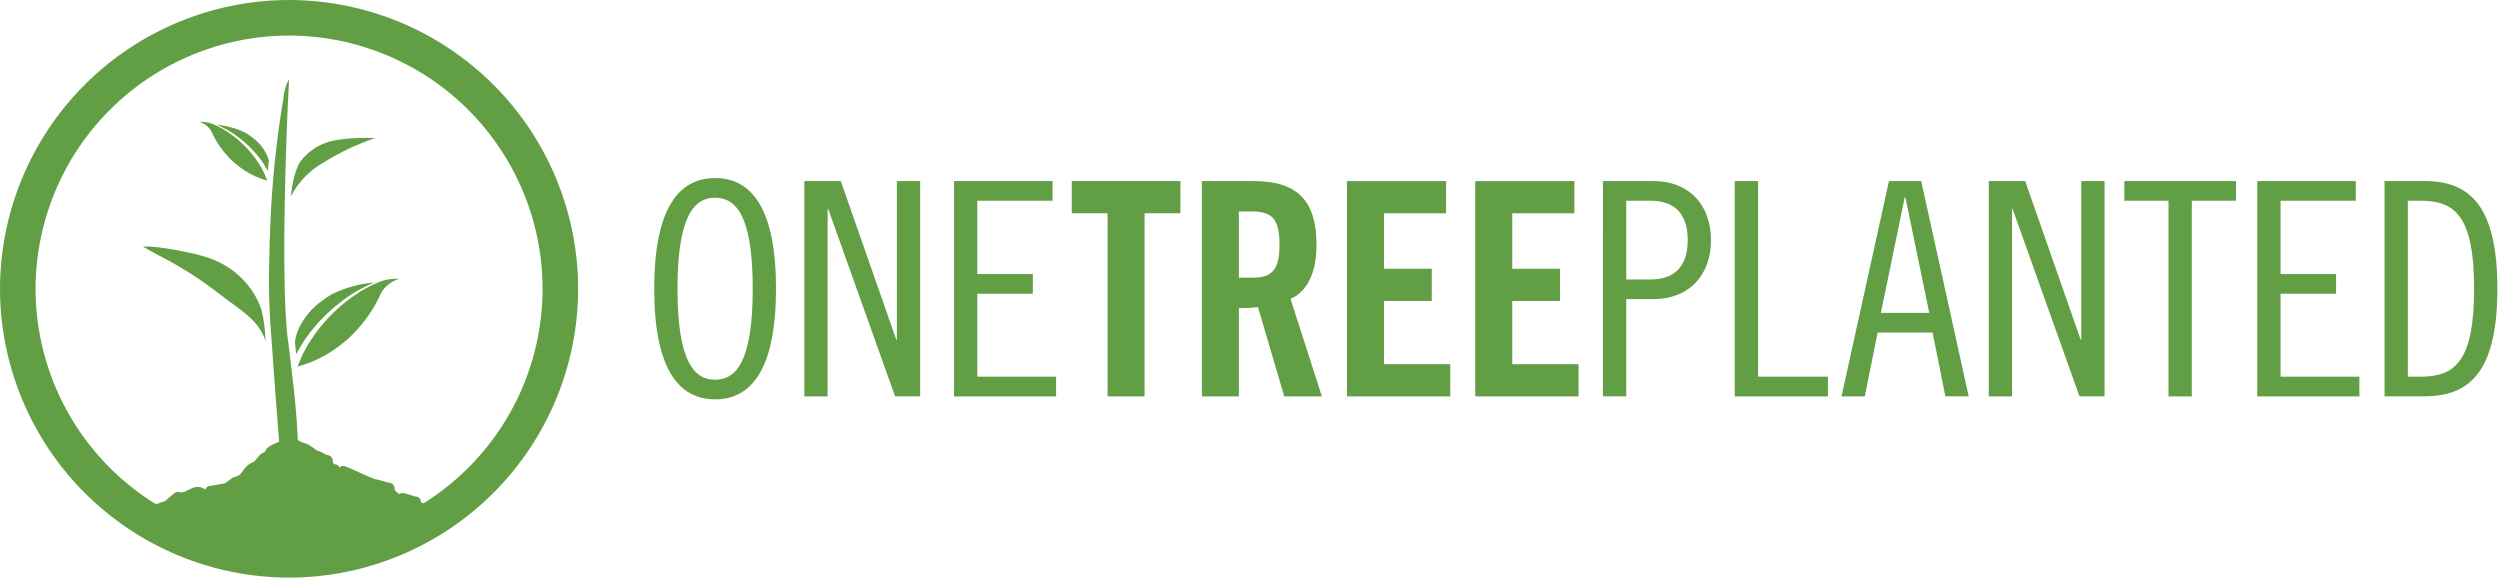
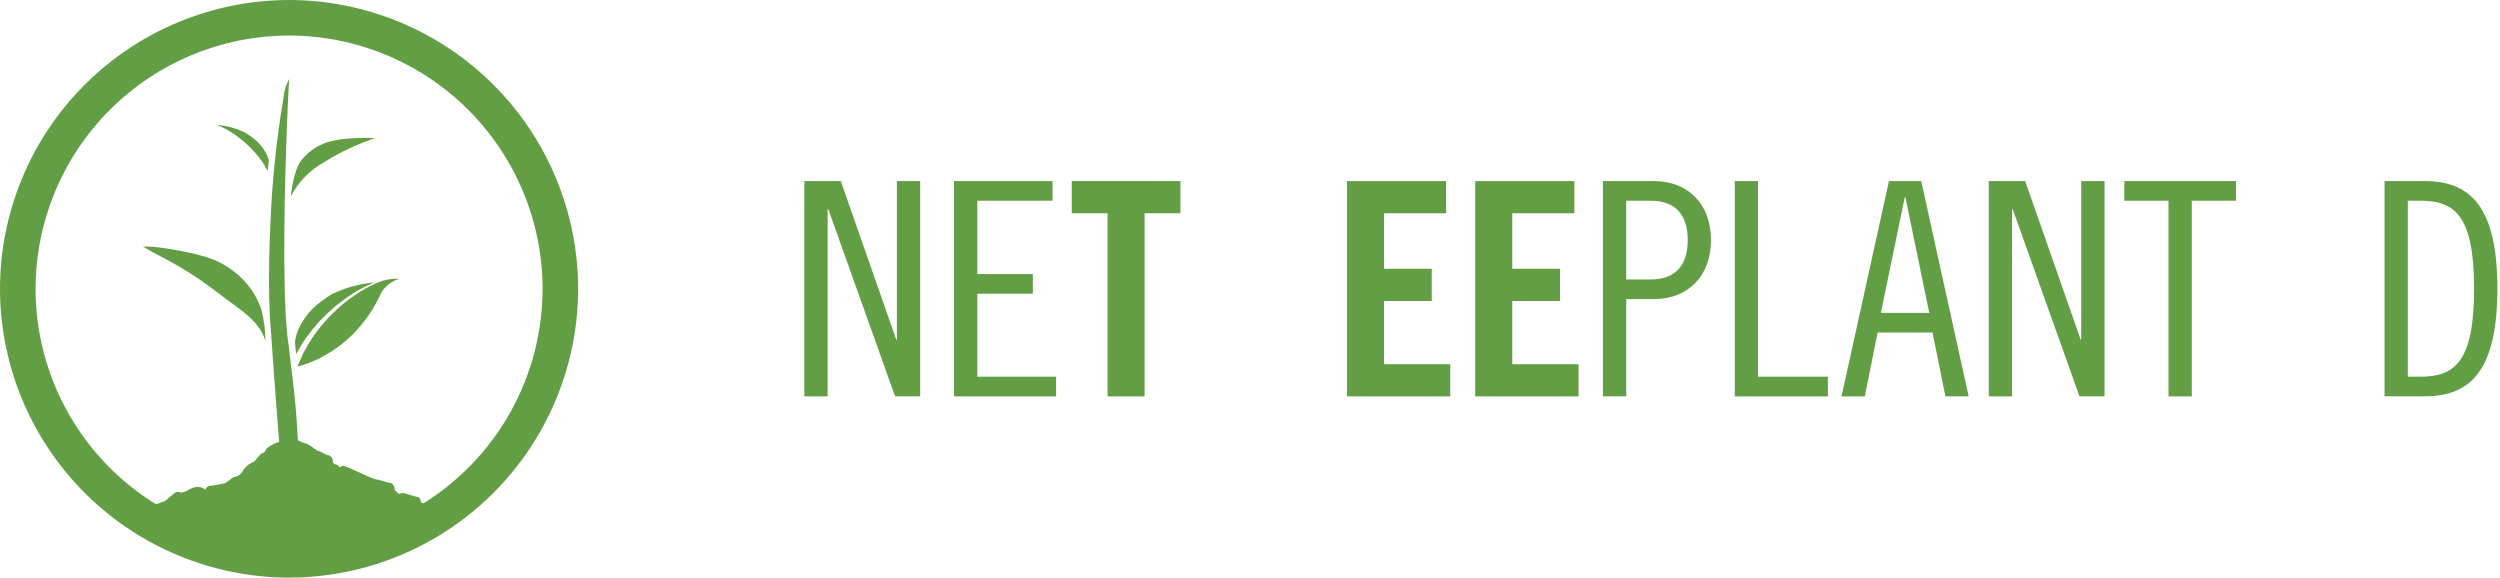
<svg xmlns="http://www.w3.org/2000/svg" fill="none" viewBox="0 0 277 64" height="64" width="277">
-   <path fill="#629F44" d="M79.236 44.246C75.2 44.246 72.488 40.877 72.488 31.988C72.488 23.099 75.2 19.728 79.236 19.728C83.271 19.728 85.983 23.098 85.983 31.988C85.983 40.877 83.271 44.246 79.236 44.246ZM79.236 21.909C76.925 21.909 75.068 23.892 75.068 31.99C75.068 40.089 76.921 42.071 79.236 42.071C81.55 42.071 83.403 40.089 83.403 31.99C83.403 23.891 81.551 21.912 79.236 21.912V21.909Z" />
  <path fill="#629F44" d="M93.157 20.059L99.308 37.638H99.374V20.059H101.954V43.914H99.176L91.768 23.162H91.701V43.92H89.121V20.065L93.157 20.059Z" />
  <path fill="#629F44" d="M116.622 20.059V22.24H108.287V30.369H114.439V32.549H108.287V41.737H117.016V43.92H105.707V20.065L116.622 20.059Z" />
  <path fill="#629F44" d="M122.719 23.628H118.75V20.059H130.79V23.628H126.821V43.92H122.719V23.628Z" />
-   <path fill="#629F44" d="M137.269 43.92H133.168V20.065H138.924C143.52 20.065 145.869 22.013 145.869 27.103C145.869 30.936 144.381 32.489 142.992 33.117L146.465 43.92H142.298L139.386 34.038C138.683 34.11 137.976 34.143 137.269 34.139V43.92ZM137.269 30.767H138.724C140.941 30.767 141.768 29.942 141.768 27.1C141.768 24.258 140.941 23.432 138.724 23.432H137.269V30.767Z" />
  <path fill="#629F44" d="M149.242 43.92V20.065H160.226V23.633H153.346V29.78H158.638V33.347H153.346V40.354H160.688V43.92H149.242Z" />
  <path fill="#629F44" d="M163.457 43.92V20.065H174.439V23.633H167.559V29.78H172.852V33.347H167.559V40.354H174.903V43.92H163.457Z" />
  <path fill="#629F44" d="M177.606 20.059H183.229C187.066 20.059 189.579 22.636 189.579 26.6C189.579 30.564 187.066 33.141 183.229 33.141H180.186V43.914H177.605L177.606 20.059ZM180.187 30.964H182.897C185.477 30.964 187 29.579 187 26.602C187 23.626 185.477 22.24 182.897 22.24H180.187V30.964Z" />
  <path fill="#629F44" d="M194.792 20.059V41.737H202.532V43.92H192.211V20.065L194.792 20.059Z" />
  <path fill="#629F44" d="M212.87 20.059L218.129 43.914H215.549L214.128 36.842H208.043L206.619 43.92H204.039L209.297 20.065L212.87 20.059ZM208.402 34.664H213.76L211.115 21.843H211.049L208.402 34.664Z" />
  <path fill="#629F44" d="M224.387 20.059L230.538 37.638H230.603V20.059H233.185V43.914H230.406L223 23.165H222.934V43.92H220.355V20.065L224.387 20.059Z" />
  <path fill="#629F44" d="M247.747 20.059V22.24H242.85V43.92H240.271V22.242H235.375V20.061L247.747 20.059Z" />
-   <path fill="#629F44" d="M261.02 20.059V22.24H252.686V30.369H258.837V32.549H252.686V41.737H261.419V43.92H250.105V20.065L261.02 20.059Z" />
  <path fill="#629F44" d="M264.207 20.059H268.641C273.666 20.059 276.71 22.834 276.71 31.987C276.71 41.14 273.666 43.914 268.641 43.914H264.207V20.059ZM266.787 41.737H268.174C271.948 41.737 274.129 40.149 274.129 31.988C274.129 23.826 271.946 22.24 268.174 22.24H266.787V41.737Z" />
  <path fill="#629F44" d="M32.03 0C23.538 0.01 15.397 3.384 9.392 9.383C3.387 15.382 0.01 23.516 0 32C0.01 40.484 3.387 48.618 9.392 54.617C15.396 60.616 23.538 63.99 32.03 64C40.522 63.991 48.663 60.616 54.668 54.617C60.672 48.618 64.05 40.484 64.059 32C64.05 23.516 60.672 15.382 54.667 9.383C48.663 3.384 40.522 0.01 32.03 0ZM46.92 55.776C46.76 55.718 46.619 55.648 46.619 55.596C46.632 55.462 46.592 55.329 46.507 55.224C46.423 55.119 46.301 55.052 46.167 55.036C45.919 55.036 44.87 54.62 44.598 54.62C44.469 54.621 44.345 54.67 44.25 54.757C44.152 54.671 43.72 54.368 43.72 54.218C43.737 54.04 43.684 53.862 43.571 53.722C43.459 53.583 43.296 53.492 43.117 53.471C42.788 53.471 42.017 53.125 41.687 53.125C41.356 53.125 38.37 51.615 38.037 51.615C37.959 51.617 37.882 51.635 37.812 51.669C37.742 51.704 37.679 51.753 37.63 51.813C37.588 51.708 37.517 51.617 37.425 51.552C37.334 51.486 37.225 51.448 37.112 51.442C37.047 51.428 36.988 51.392 36.946 51.34C36.904 51.288 36.881 51.224 36.881 51.157C36.898 50.98 36.845 50.802 36.733 50.663C36.622 50.523 36.46 50.433 36.282 50.411C36.065 50.411 35.504 49.949 35.172 49.949C35.135 49.949 34.128 49.117 33.797 49.117C33.516 49.038 33.247 48.92 32.999 48.768C32.806 44.442 32.312 41.16 32.123 39.462C32.027 38.601 31.963 38.132 31.963 38.132C31.836 37.315 31.742 36.285 31.672 35.108C31.265 28.252 31.668 16.324 31.913 11.159C31.949 10.367 31.983 9.727 32.007 9.294C32.007 9.217 32.015 9.152 32.019 9.093C32.019 9.011 32.025 8.939 32.03 8.888C32.034 8.793 32.037 8.744 32.037 8.744C31.671 9.408 31.455 10.143 31.404 10.899C30.643 15.375 30.166 19.895 29.975 24.431C29.898 25.94 29.856 27.374 29.831 28.71C29.743 31.683 29.826 34.657 30.082 37.62C30.34 41.172 30.574 44.623 30.929 48.947C30.824 48.985 30.714 49.024 30.599 49.077C30.082 49.294 29.52 49.609 29.455 49.842C29.405 50.014 29.234 50.203 29.098 50.203C28.837 50.203 28.214 51.155 28.145 51.155C27.582 51.367 27.115 51.775 26.827 52.302C26.643 52.576 26.361 52.769 26.039 52.841C25.708 52.841 25.076 53.588 24.745 53.588C24.514 53.588 23.608 53.833 23.281 53.833C23.16 53.84 23.044 53.883 22.947 53.957C22.851 54.032 22.779 54.133 22.742 54.249C22.5 54.047 22.193 53.941 21.878 53.951C21.296 53.951 20.537 54.506 20.386 54.506C20.278 54.507 20.173 54.543 20.086 54.607C19.999 54.542 19.894 54.507 19.785 54.506C19.756 54.507 19.728 54.51 19.7 54.516C19.672 54.51 19.643 54.507 19.615 54.506C19.281 54.506 18.395 55.557 18.181 55.557C17.929 55.612 17.686 55.702 17.458 55.823H17.205C13.15 53.306 9.804 49.797 7.483 45.629C5.162 41.46 3.943 36.77 3.941 32C3.949 24.56 6.911 17.428 12.177 12.167C17.442 6.906 24.581 3.947 32.028 3.938C39.475 3.946 46.615 6.905 51.881 12.166C57.147 17.427 60.109 24.56 60.118 32C60.115 36.756 58.902 41.433 56.594 45.592C54.285 49.751 50.956 53.255 46.92 55.776Z" />
  <path fill="#629F44" d="M28.096 32.462C26.822 30.477 24.858 29.032 22.582 28.406C22.3 28.317 22.008 28.235 21.702 28.159C21.702 28.159 17.529 27.18 15.82 27.327C15.82 27.327 15.847 27.34 15.903 27.365C16.135 27.469 16.626 27.798 17.627 28.316C19.922 29.487 22.104 30.867 24.143 32.44C26.469 34.277 28.66 35.354 29.413 37.783C29.397 36.612 29.248 35.447 28.967 34.31C28.745 33.664 28.454 33.044 28.096 32.462Z" />
  <path fill="#629F44" d="M35.862 17.994C37.239 17.13 38.693 16.396 40.205 15.801C40.865 15.537 41.34 15.374 41.492 15.321C41.528 15.309 41.546 15.304 41.546 15.304C40.248 15.231 38.945 15.282 37.656 15.458C37.459 15.485 37.271 15.52 37.088 15.559C35.621 15.813 34.299 16.601 33.378 17.771C32.578 18.79 32.264 21.215 32.223 21.763C33.046 20.182 34.31 18.873 35.862 17.994Z" />
  <path fill="#629F44" d="M33.686 37.764C33.962 37.391 34.233 36.983 34.549 36.59C34.88 36.21 35.192 35.792 35.574 35.425L36.13 34.853L36.725 34.315C37.007 34.046 37.316 33.809 37.621 33.571C37.728 33.486 37.834 33.402 37.943 33.319L37.96 33.306C37.964 33.301 37.968 33.298 37.974 33.295C38.116 33.187 38.257 33.079 38.402 32.977C38.805 32.697 39.211 32.431 39.621 32.203C39.698 32.158 39.78 32.118 39.858 32.075C39.863 32.073 39.867 32.07 39.871 32.067L39.906 32.049C40.046 31.972 40.186 31.899 40.324 31.831L40.495 31.74C40.834 31.569 41.164 31.427 41.479 31.298C39.843 31.436 38.247 31.875 36.771 32.593C36.392 32.821 36.025 33.068 35.673 33.336C34.551 34.128 33.658 35.2 33.083 36.446C32.975 36.696 32.886 36.953 32.815 37.216C32.757 37.426 32.712 37.639 32.68 37.855C32.717 38.386 32.767 38.855 32.829 39.248C32.888 39.13 32.945 39.013 33.007 38.888C33.218 38.533 33.441 38.159 33.686 37.764Z" />
  <path fill="#629F44" d="M43.144 30.942C43.035 30.959 42.926 30.977 42.804 31.002C42.695 31.028 42.573 31.059 42.457 31.089C42.185 31.173 41.898 31.29 41.586 31.419C41.227 31.582 40.842 31.769 40.451 31.992C40.256 32.108 40.057 32.226 39.853 32.346C39.653 32.471 39.456 32.614 39.252 32.75C38.837 33.014 38.451 33.35 38.039 33.658C37.657 34.006 37.242 34.327 36.883 34.708L36.33 35.261C36.159 35.456 35.988 35.65 35.819 35.843C35.468 36.219 35.186 36.641 34.885 37.022C34.601 37.416 34.36 37.823 34.115 38.192C33.906 38.583 33.707 38.953 33.523 39.293L33.108 40.262C33.084 40.31 33.067 40.359 33.047 40.406C33.014 40.51 32.99 40.58 32.98 40.612C33.92 40.367 34.827 40.011 35.681 39.549C36.919 38.893 38.054 38.059 39.051 37.076C40.389 35.744 41.467 34.176 42.232 32.451C42.681 31.687 43.411 31.129 44.267 30.896L44.197 30.891C43.845 30.875 43.492 30.892 43.144 30.942Z" />
  <path fill="#629F44" d="M27.898 15.19C27.661 15.011 27.416 14.846 27.162 14.693C26.174 14.213 25.106 13.919 24.012 13.827C24.223 13.912 24.443 14.007 24.67 14.122L24.785 14.182C24.878 14.228 24.971 14.278 25.064 14.328C25.071 14.333 25.079 14.338 25.088 14.342L25.096 14.346L25.25 14.431C25.526 14.585 25.796 14.763 26.067 14.949C26.163 15.018 26.258 15.09 26.353 15.163L26.363 15.17L26.374 15.177C26.451 15.233 26.518 15.29 26.589 15.348C26.797 15.503 26.997 15.669 27.188 15.845L27.588 16.204C27.712 16.333 27.836 16.46 27.958 16.589C28.214 16.834 28.421 17.115 28.645 17.368C28.856 17.632 29.038 17.903 29.222 18.155C29.327 18.327 29.53 18.723 29.665 18.958L29.788 17.804C29.733 17.613 29.661 17.358 29.625 17.273C29.242 16.439 28.647 15.72 27.898 15.19Z" />
-   <path fill="#629F44" d="M29.524 19.774C29.441 19.58 29.348 19.364 29.245 19.127L28.849 18.389C28.684 18.141 28.524 17.871 28.334 17.606C28.131 17.351 27.942 17.067 27.708 16.817L27.366 16.428L26.996 16.058C26.755 15.803 26.477 15.588 26.222 15.355C25.947 15.149 25.689 14.925 25.41 14.748C25.273 14.656 25.142 14.56 25.008 14.478C24.874 14.396 24.738 14.319 24.608 14.241C24.345 14.091 24.088 13.966 23.849 13.856C23.639 13.771 23.447 13.691 23.265 13.635C23.188 13.615 23.111 13.595 23.034 13.578C22.957 13.561 22.88 13.548 22.803 13.538C22.57 13.504 22.335 13.492 22.101 13.503C22.072 13.503 22.055 13.503 22.055 13.503C22.627 13.659 23.116 14.034 23.416 14.546C23.928 15.7 24.651 16.748 25.546 17.639C26.212 18.298 26.971 18.856 27.8 19.294C28.371 19.605 28.978 19.843 29.607 20.005C29.599 19.984 29.585 19.937 29.562 19.868C29.551 19.838 29.538 19.808 29.524 19.774Z" />
</svg>